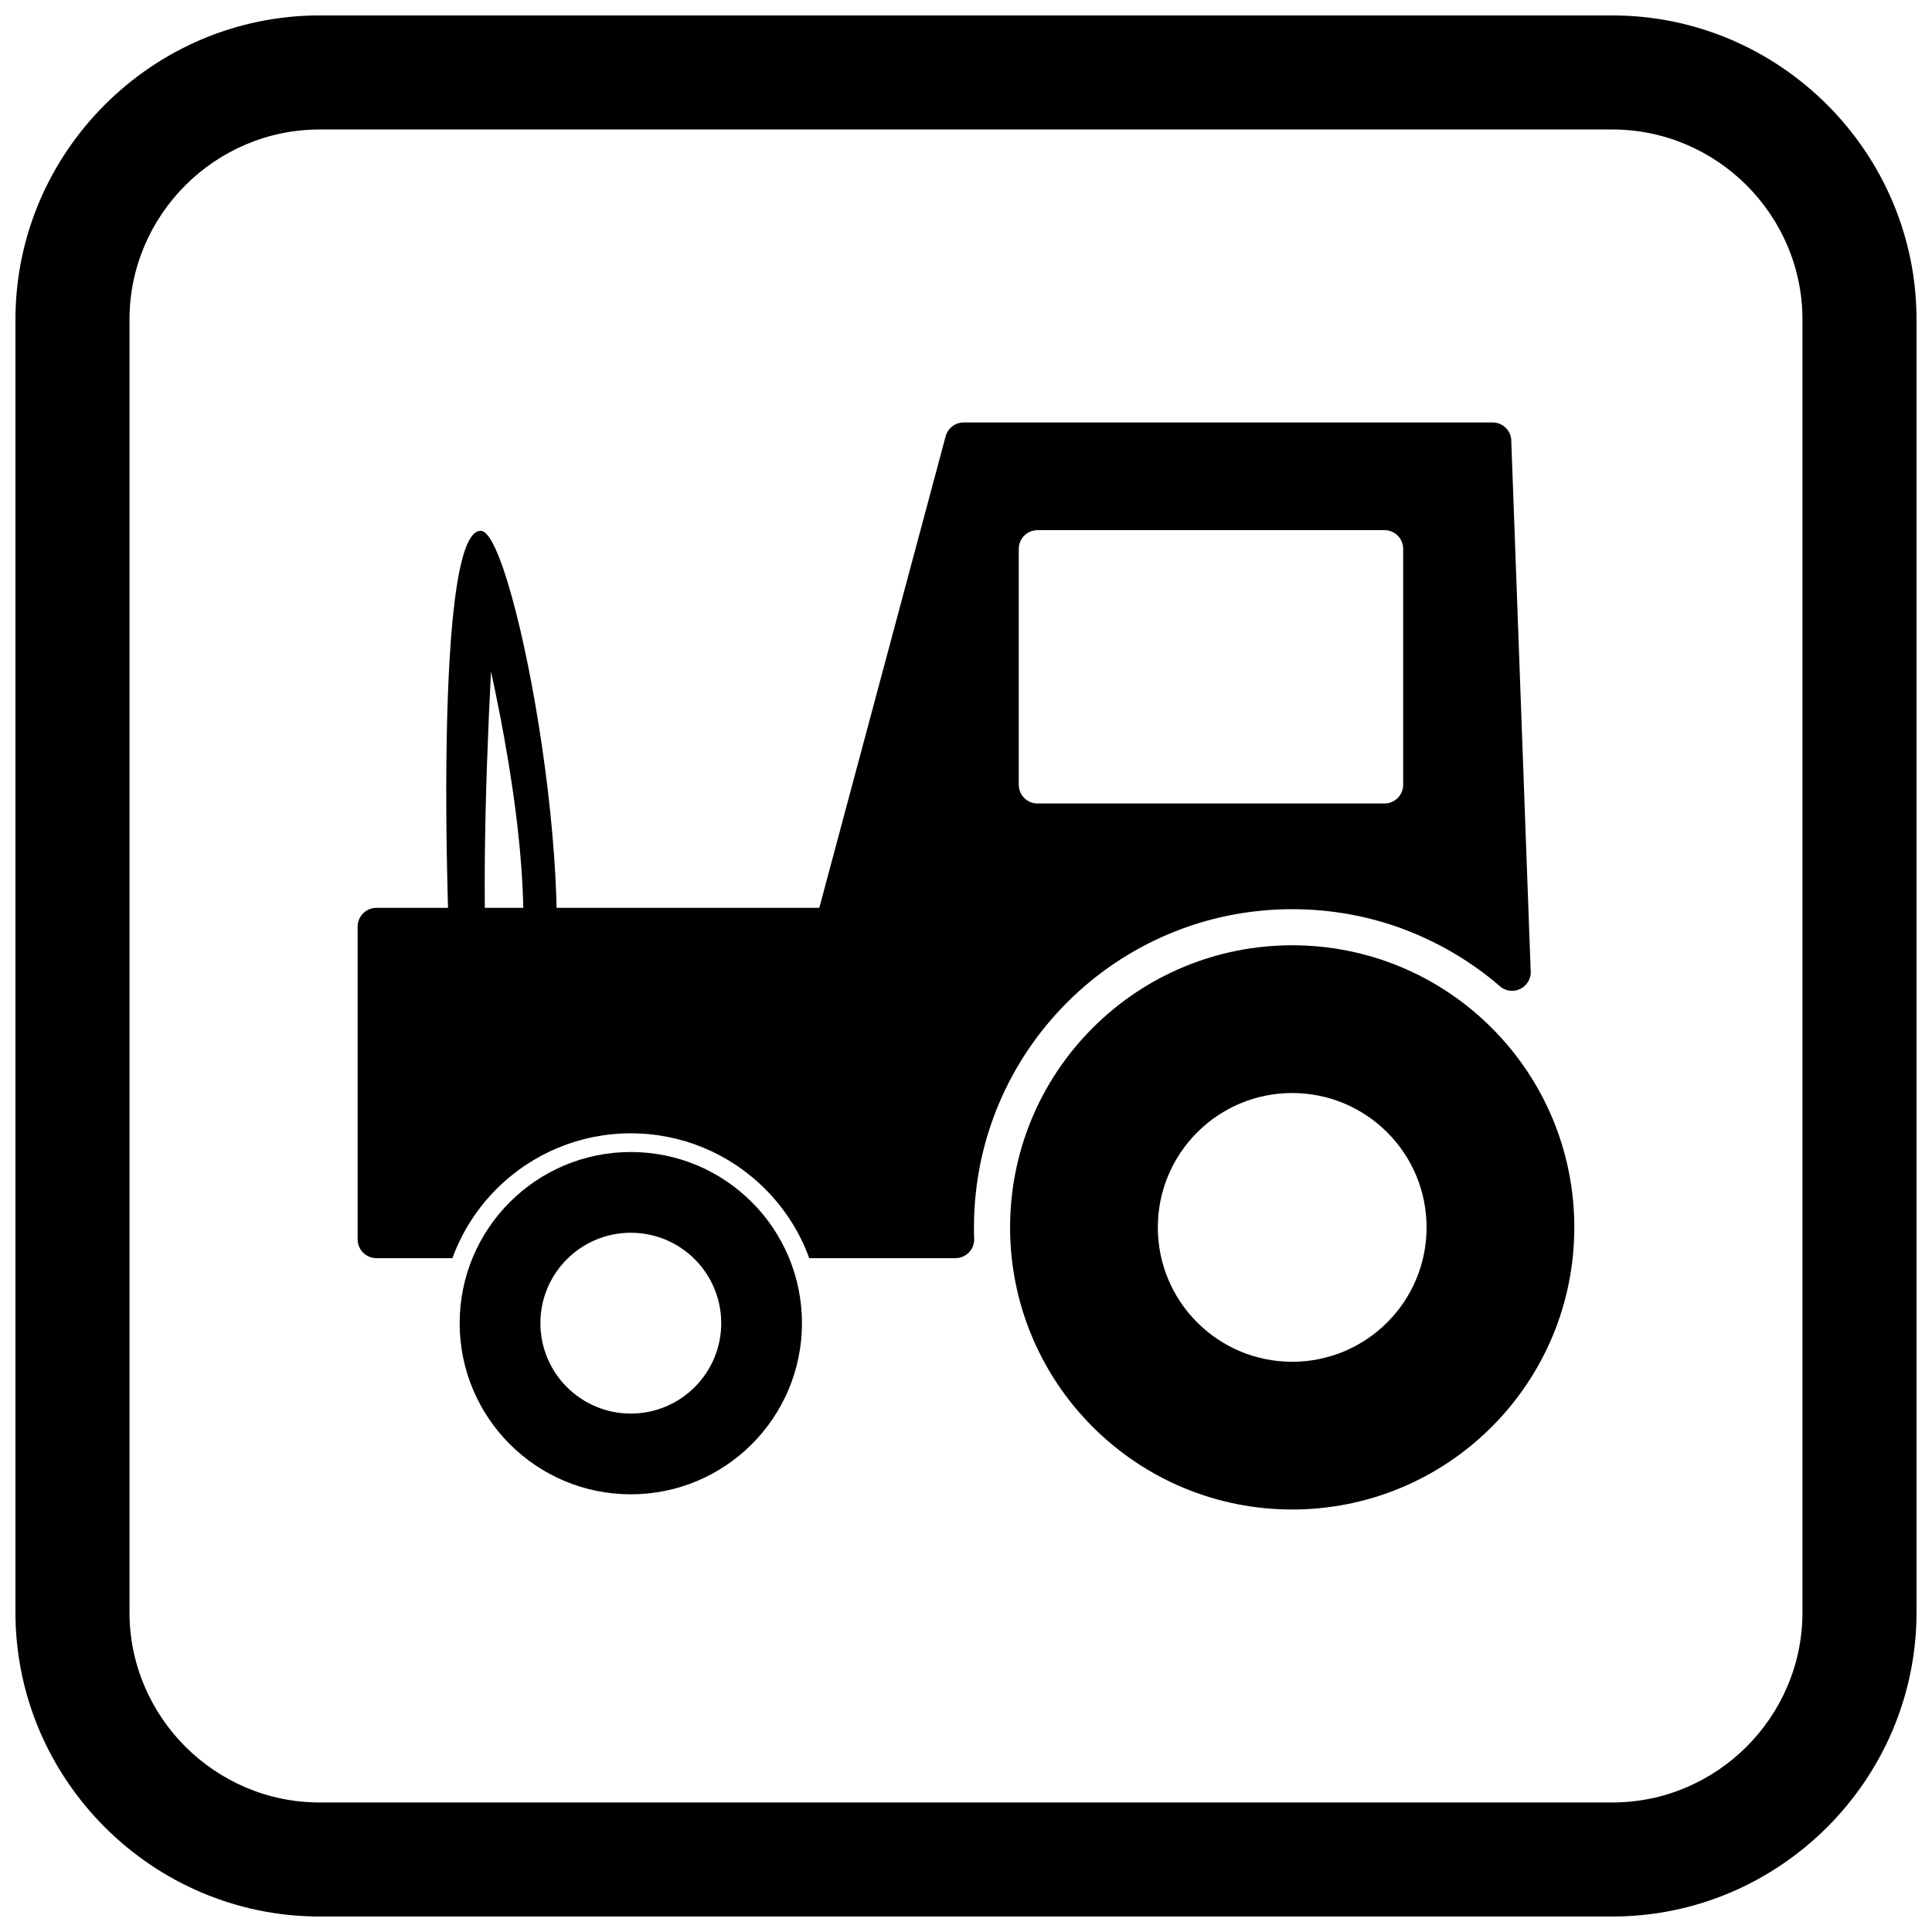
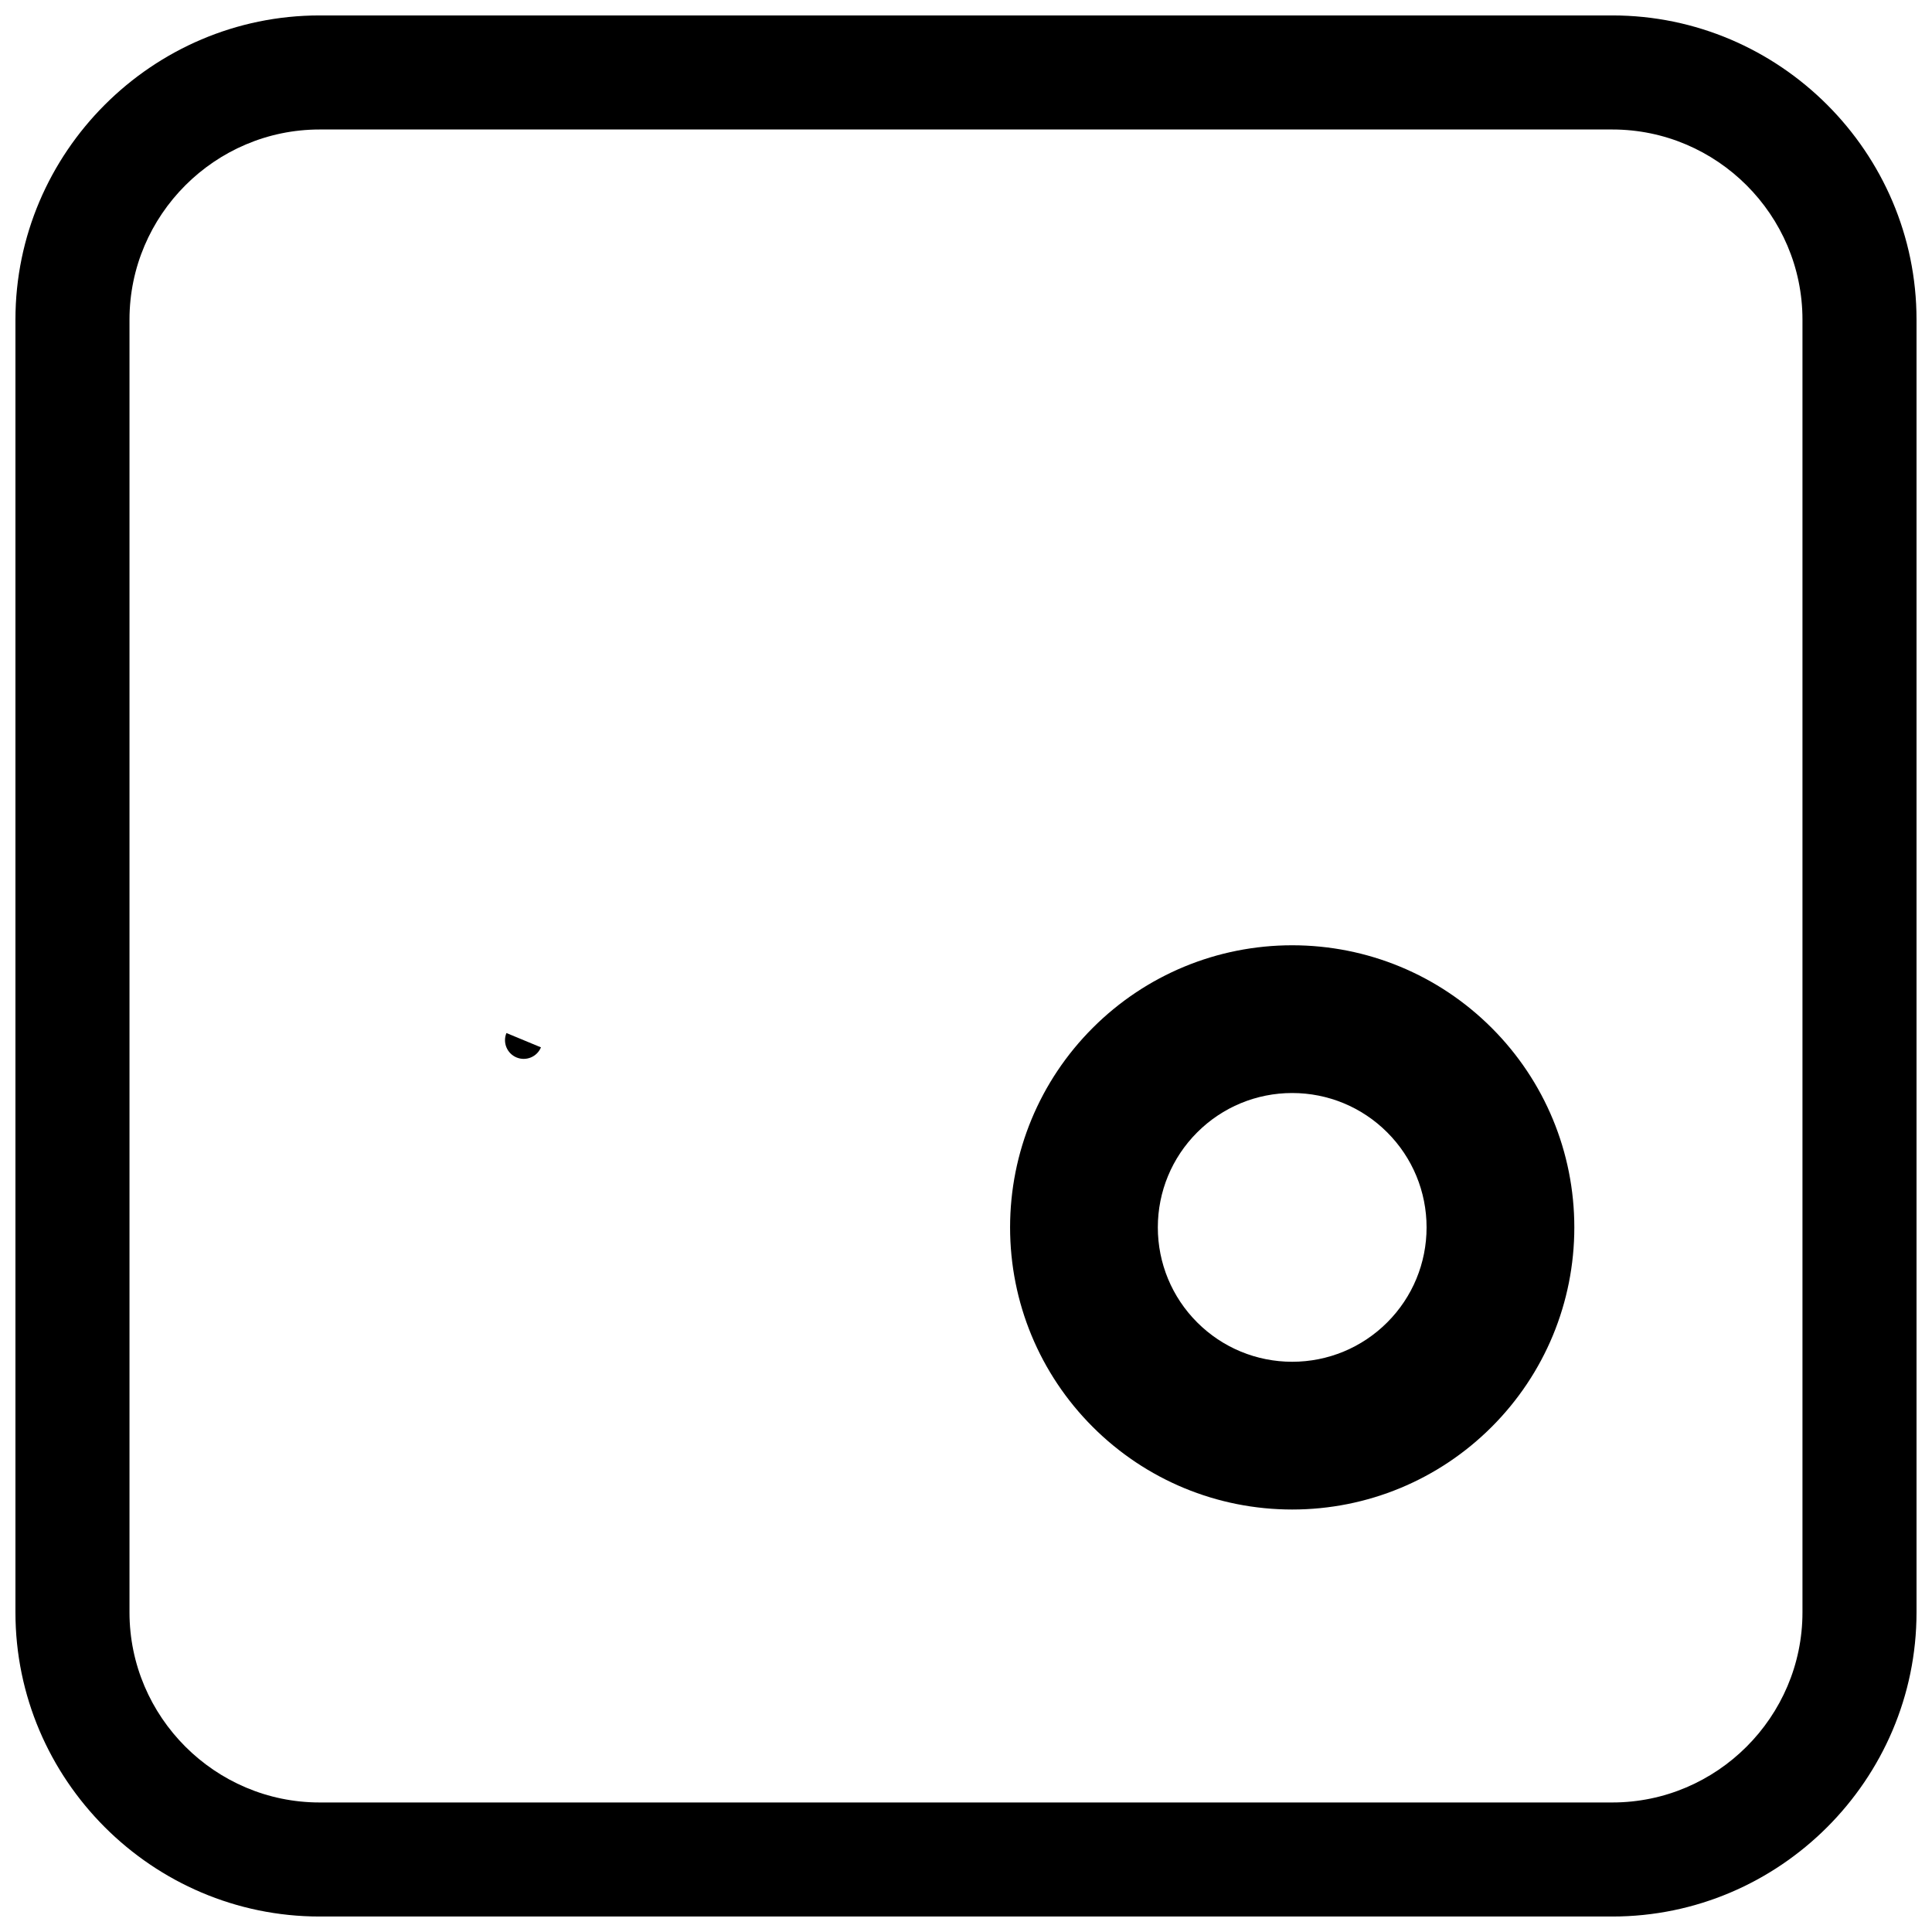
<svg xmlns="http://www.w3.org/2000/svg" width="800px" height="800px" version="1.1" viewBox="144 144 512 512">
  <defs>
    <clipPath id="a">
      <path d="m148.09 148.09h503.81v503.81h-503.81z" />
    </clipPath>
  </defs>
-   <path d="m294.23 477.71c4.336-4.336 10.328-7.019 16.941-7.019 6.617 0 12.605 2.684 16.941 7.019 4.336 4.336 7.019 10.324 7.019 16.941s-2.684 12.605-7.019 16.941c-4.336 4.336-10.328 7.019-16.941 7.019-6.617 0-12.605-2.684-16.941-7.019-4.336-4.336-7.019-10.328-7.019-16.941 0-6.617 2.684-12.605 7.019-16.941zm16.941-28.414c-12.523 0-23.863 5.078-32.07 13.285-8.207 8.207-13.285 19.547-13.285 32.07s5.078 23.863 13.285 32.07c8.207 8.207 19.547 13.285 32.07 13.285 12.523 0 23.863-5.078 32.07-13.285 8.207-8.207 13.285-19.547 13.285-32.07s-5.078-23.863-13.285-32.07c-8.207-8.207-19.547-13.285-32.07-13.285z" fill-rule="evenodd" />
  <path d="m433.58 522.14c-14.062-14.062-21.898-32.977-21.898-52.867 0-19.895 7.836-38.805 21.898-52.867s32.977-21.898 52.867-21.898c19.895 0 38.805 7.836 52.867 21.898s21.898 32.977 21.898 52.867c0 19.895-7.836 38.805-21.898 52.867s-32.977 21.898-52.867 21.898c-19.895 0-38.805-7.836-52.867-21.898zm52.867-17.258c9.48 0 18.477-3.727 25.18-10.43s10.43-15.699 10.43-25.18c0-9.48-3.727-18.477-10.43-25.18s-15.699-10.43-25.18-10.43-18.477 3.727-25.18 10.43-10.43 15.699-10.43 25.18c0 9.48 3.727 18.477 10.43 25.18s15.699 10.43 25.18 10.43z" fill-rule="evenodd" />
-   <path d="m402.11 469.28c0-23.289 9.441-44.375 24.699-59.637 15.262-15.262 36.348-24.699 59.637-24.699 10.355 0 20.242 1.848 29.344 5.223v0.02l0.035 0.012c9.492 3.527 18.16 8.695 25.648 15.148l-0.004 0.02c2.074 1.789 5.207 1.555 6.996-0.52 0.945-1.094 1.324-2.484 1.168-3.816l-5.133-140.29 0.016-0.008c-0.098-2.676-2.301-4.781-4.957-4.777h-140.17c-2.387 0-4.383 1.688-4.856 3.934l-33.414 124.7h-117.38c-2.738 0-4.961 2.223-4.961 4.961v82.91c0 2.738 2.223 4.961 4.961 4.961h20.156c2.484-6.824 6.449-13.09 11.703-18.344 9.465-9.465 22.191-14.738 35.578-14.738s26.117 5.273 35.578 14.738c5.258 5.258 9.219 11.52 11.703 18.344h38.754c2.738 0 4.961-2.223 4.961-4.961 0-0.195-0.012-0.383-0.031-0.57-0.016-0.43-0.027-0.809-0.031-1.117v-1.5zm11.875-117.31v-62.512c0-2.738 2.223-4.961 4.961-4.961h91.953c2.738 0 4.961 2.223 4.961 4.961v62.512c0 2.738-2.223 4.961-4.961 4.961h-91.953c-2.738 0-4.961-2.223-4.961-4.961z" fill-rule="evenodd" />
-   <path d="m287.36 421.56c-1.047 2.527-3.945 3.723-6.473 2.676s-3.723-3.945-2.676-6.473c9.254-22.293 2.398-66.016-4.09-95.812-1.531 29.637-2.918 72.457 0.215 95.102 0.375 2.707-1.516 5.207-4.223 5.582-2.707 0.375-5.207-1.516-5.582-4.223-1.805-13.051-6.484-134.73 6.992-133.73 9.039 0.672 28.656 105.99 15.832 136.88z" />
+   <path d="m287.36 421.56c-1.047 2.527-3.945 3.723-6.473 2.676s-3.723-3.945-2.676-6.473z" />
  <g clip-path="url(#a)">
    <path d="m228.7 148.09h342.59c44.336 0 80.609 36.273 80.609 80.609v342.59c0 44.336-36.273 80.609-80.609 80.609h-342.59c-44.336 0-80.609-36.273-80.609-80.609v-342.59c0-44.336 36.273-80.609 80.609-80.609zm0 30.227h342.59c27.711 0 50.383 22.672 50.383 50.383v342.59c0 27.711-22.672 50.383-50.383 50.383h-342.59c-27.711 0-50.383-22.672-50.383-50.383v-342.59c0-27.711 22.672-50.383 50.383-50.383z" fill-rule="evenodd" />
  </g>
</svg>